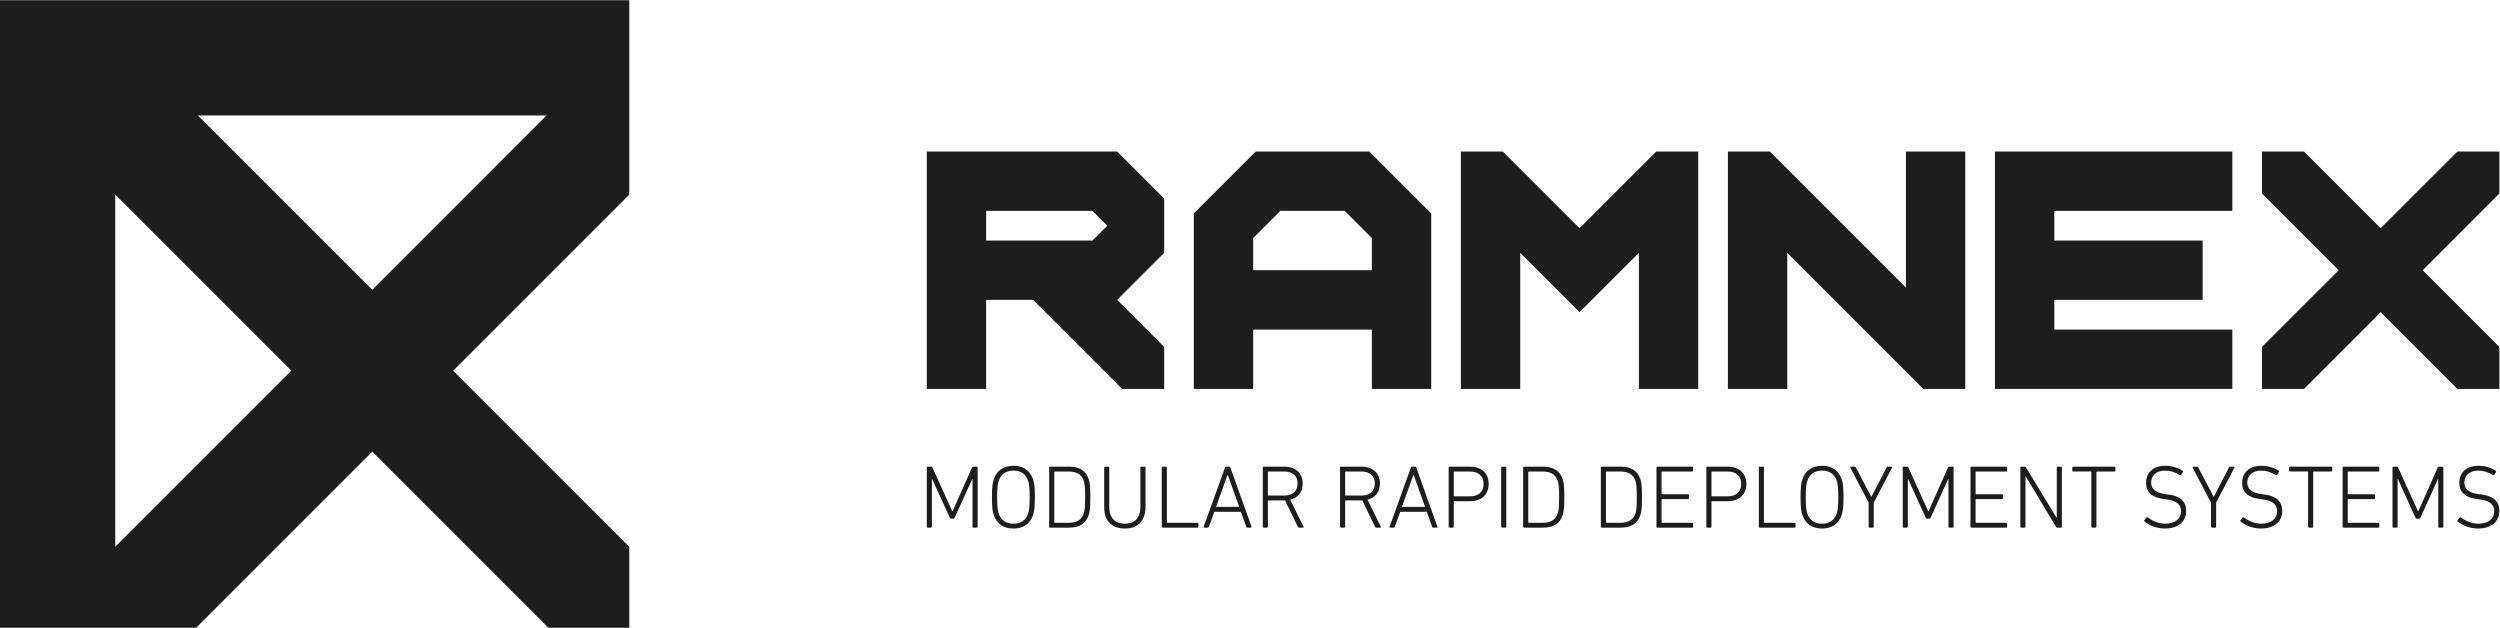
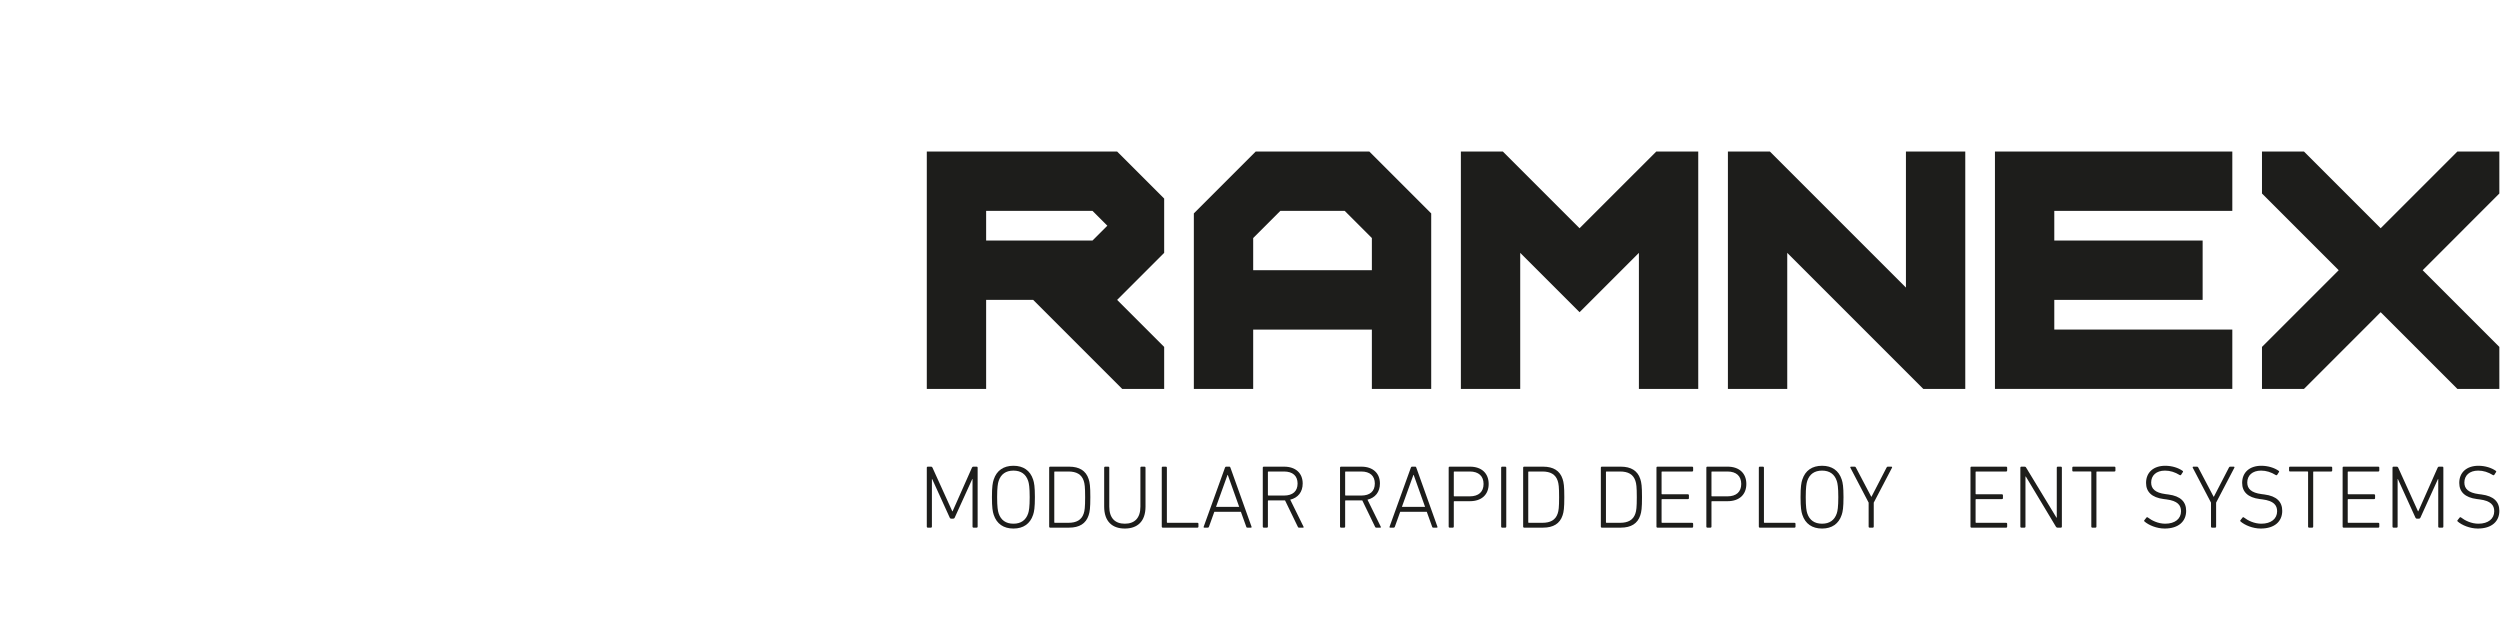
<svg xmlns="http://www.w3.org/2000/svg" xmlns:ns1="http://sodipodi.sourceforge.net/DTD/sodipodi-0.dtd" xmlns:ns2="http://www.inkscape.org/namespaces/inkscape" version="1.1" id="svg2" xml:space="preserve" width="430.856" height="108.181" viewBox="0 0 430.856 108.181" ns1:docname="8cb928b645a2cea7490f9eb40ee091f4-1.pdf">
  <defs id="defs6">
    <clipPath clipPathUnits="userSpaceOnUse" id="clipPath44">
      <path d="M 0,104.17 H 343.148 V 0 H 0 Z" id="path42" />
    </clipPath>
  </defs>
  <ns1:namedview id="namedview4" pagecolor="#ffffff" bordercolor="#666666" borderopacity="1.0" ns2:pageshadow="2" ns2:pageopacity="0.0" ns2:pagecheckerboard="0" />
  <g id="g8" ns2:groupmode="layer" ns2:label="8cb928b645a2cea7490f9eb40ee091f4-1" transform="matrix(1.333,0,0,-1.333,-16.005,124.134)">
    <g id="g10" transform="translate(60.137,55.655)">
-       <path d="M 0,0 -22.543,22.544 H 22.543 Z M -33.231,-33.229 V 12.31 l 22.77,-22.769 z M -48.134,37.446 V -43.69 h 25.363 L 0,-20.92 22.77,-43.69 h 10.46 v 10.461 L 10.461,-10.459 33.23,12.31 v 25.136 z" style="fill:#1d1d1b;fill-opacity:1;fill-rule:nonzero;stroke:none" id="path12" />
-     </g>
+       </g>
    <g id="g14" transform="translate(155.175,63.941)">
      <path d="m 0,0 -1.919,1.919 h -13.752 v -3.835 h 13.752 z m -9.591,-9.589 h -6.08 v -11.509 h -7.672 V 9.591 H 1.265 l 6.081,-6.08 v -7.019 l -6.081,-6.081 6.081,-6.08 v -5.429 H 1.919 Z" style="fill:#1d1d1b;fill-opacity:1;fill-rule:nonzero;stroke:none" id="path16" />
    </g>
    <g id="g18" transform="translate(177.541,65.859)">
      <path d="m 0,0 -3.511,-3.511 v -4.161 h 15.345 v 4.161 L 8.323,0 Z m -11.183,-0.327 7.999,7.999 h 14.691 l 7.999,-7.999 v -22.69 h -7.672 v 7.672 H -3.511 v -7.672 h -7.672 z" style="fill:#1d1d1b;fill-opacity:1;fill-rule:nonzero;stroke:none" id="path20" />
    </g>
    <g id="g22" transform="translate(208.554,60.432)">
      <path d="m 0,0 v -17.59 h -7.672 v 30.689 h 5.429 l 9.915,-9.915 9.918,9.915 h 5.427 V -17.59 H 15.345 V 0 L 7.672,-7.672 Z" style="fill:#1d1d1b;fill-opacity:1;fill-rule:nonzero;stroke:none" id="path24" />
    </g>
    <g id="g26" transform="translate(243.078,60.432)">
      <path d="m 0,0 v -17.59 h -7.672 v 30.689 h 5.429 L 15.345,-4.488 v 17.587 h 7.672 V -17.59 H 17.59 Z" style="fill:#1d1d1b;fill-opacity:1;fill-rule:nonzero;stroke:none" id="path28" />
    </g>
    <g id="g30" transform="translate(277.604,50.515)">
      <path d="M 0,0 H 23.017 V -7.672 H -7.672 V 23.017 H 23.017 V 15.345 H 0 V 11.51 H 19.179 V 3.837 H 0 Z" style="fill:#1d1d1b;fill-opacity:1;fill-rule:nonzero;stroke:none" id="path32" />
    </g>
    <g id="g34" transform="translate(314.374,58.187)">
      <path d="m 0,0 -9.918,9.918 v 5.427 h 5.43 l 9.915,-9.916 9.918,9.916 h 5.426 V 9.918 L 10.856,0 20.771,-9.915 v -5.43 h -5.426 l -9.918,9.918 -9.915,-9.918 h -5.43 v 5.43 z" style="fill:#1d1d1b;fill-opacity:1;fill-rule:nonzero;stroke:none" id="path36" />
    </g>
    <g id="g38">
      <g id="g40" clip-path="url(#clipPath44)">
        <g id="g46" transform="translate(131.831,32.673)">
          <path d="M 0,0 C 0,0.069 0.046,0.116 0.116,0.116 H 0.557 C 0.638,0.116 0.696,0.081 0.73,0 L 3.293,-5.647 H 3.339 L 5.844,0 C 5.878,0.081 5.937,0.116 6.007,0.116 H 6.458 C 6.528,0.116 6.574,0.069 6.574,0 v -7.653 c 0,-0.069 -0.046,-0.116 -0.116,-0.116 H 6.029 c -0.069,0 -0.116,0.047 -0.116,0.116 v 6.169 H 5.878 L 3.606,-6.482 C 3.56,-6.574 3.513,-6.609 3.397,-6.609 H 3.165 c -0.104,0 -0.15,0.035 -0.197,0.127 L 0.696,-1.484 H 0.661 v -6.169 c 0,-0.069 -0.046,-0.116 -0.116,-0.116 H 0.116 C 0.046,-7.769 0,-7.722 0,-7.653 Z" style="fill:#1d1d1b;fill-opacity:1;fill-rule:nonzero;stroke:none" id="path48" />
        </g>
        <g id="g50" transform="translate(144.937,30.946)">
          <path d="M 0,0 C -0.29,0.87 -0.927,1.333 -1.901,1.333 -2.887,1.333 -3.525,0.87 -3.815,0 c -0.104,-0.313 -0.197,-0.823 -0.197,-2.099 0,-1.275 0.093,-1.785 0.197,-2.099 0.29,-0.869 0.928,-1.333 1.914,-1.333 0.974,0 1.611,0.464 1.901,1.333 0.104,0.314 0.197,0.824 0.197,2.099 C 0.197,-0.823 0.104,-0.313 0,0 m -4.452,-4.383 c -0.139,0.417 -0.232,0.927 -0.232,2.284 0,1.357 0.093,1.867 0.232,2.284 0.382,1.16 1.264,1.775 2.551,1.775 1.275,0 2.156,-0.615 2.539,-1.775 0.139,-0.417 0.232,-0.927 0.232,-2.284 0,-1.357 -0.093,-1.867 -0.232,-2.284 -0.383,-1.159 -1.264,-1.774 -2.539,-1.774 -1.287,0 -2.169,0.615 -2.551,1.774" style="fill:#1d1d1b;fill-opacity:1;fill-rule:nonzero;stroke:none" id="path52" />
        </g>
        <g id="g54" transform="translate(148.383,25.531)">
          <path d="M 0,0 H 1.763 C 2.783,0 3.455,0.359 3.734,1.194 3.861,1.577 3.919,1.983 3.919,3.316 3.919,4.65 3.861,5.055 3.734,5.438 3.455,6.273 2.783,6.632 1.763,6.632 H 0 c -0.046,0 -0.069,-0.023 -0.069,-0.07 V 0.069 C -0.069,0.023 -0.046,0 0,0 m -0.73,7.142 c 0,0.07 0.046,0.116 0.116,0.116 h 2.47 c 1.309,0 2.168,-0.522 2.516,-1.6 0.15,-0.463 0.219,-0.904 0.219,-2.342 0,-1.438 -0.069,-1.878 -0.219,-2.342 -0.348,-1.078 -1.207,-1.6 -2.516,-1.6 h -2.47 c -0.07,0 -0.116,0.046 -0.116,0.116 z" style="fill:#1d1d1b;fill-opacity:1;fill-rule:nonzero;stroke:none" id="path56" />
        </g>
        <g id="g58" transform="translate(155.424,27.618)">
          <path d="m 0,0 c 0,-1.484 0.754,-2.203 2.006,-2.203 1.264,0 2.018,0.719 2.018,2.203 v 5.056 c 0,0.069 0.046,0.115 0.116,0.115 h 0.429 c 0.069,0 0.116,-0.046 0.116,-0.115 V 0.012 c 0,-1.925 -1.044,-2.841 -2.679,-2.841 -1.623,0 -2.666,0.916 -2.666,2.841 v 5.044 c 0,0.069 0.046,0.115 0.115,0.115 h 0.43 C -0.046,5.171 0,5.125 0,5.056 Z" style="fill:#1d1d1b;fill-opacity:1;fill-rule:nonzero;stroke:none" id="path60" />
        </g>
        <g id="g62" transform="translate(162.21,32.673)">
          <path d="M 0,0 C 0,0.069 0.046,0.116 0.116,0.116 H 0.545 C 0.615,0.116 0.661,0.069 0.661,0 v -7.073 c 0,-0.046 0.023,-0.069 0.069,-0.069 h 3.896 c 0.07,0 0.116,-0.047 0.116,-0.117 v -0.394 c 0,-0.069 -0.046,-0.116 -0.116,-0.116 H 0.116 C 0.046,-7.769 0,-7.722 0,-7.653 Z" style="fill:#1d1d1b;fill-opacity:1;fill-rule:nonzero;stroke:none" id="path64" />
        </g>
        <g id="g66" transform="translate(172.219,27.595)">
          <path d="M 0,0 -1.472,4.128 H -1.508 L -2.992,0 Z m -1.832,5.079 c 0.023,0.069 0.07,0.116 0.139,0.116 h 0.418 c 0.081,0 0.115,-0.047 0.139,-0.116 L 1.6,-2.574 C 1.623,-2.644 1.589,-2.69 1.519,-2.69 H 1.066 c -0.081,0 -0.127,0.023 -0.15,0.116 L 0.22,-0.638 H -3.212 L -3.907,-2.574 C -3.942,-2.667 -3.988,-2.69 -4.058,-2.69 h -0.453 c -0.069,0 -0.104,0.046 -0.08,0.116 z" style="fill:#1d1d1b;fill-opacity:1;fill-rule:nonzero;stroke:none" id="path68" />
        </g>
        <g id="g70" transform="translate(179.77,30.609)">
          <path d="m 0,0 c 0,0.986 -0.626,1.554 -1.751,1.554 h -2.017 c -0.047,0 -0.069,-0.023 -0.069,-0.07 v -2.968 c 0,-0.046 0.022,-0.07 0.069,-0.07 h 2.017 C -0.626,-1.554 0,-0.997 0,0 m 0.174,-5.704 c -0.07,0 -0.104,0.023 -0.139,0.104 l -1.658,3.421 h -0.116 -2.029 c -0.047,0 -0.069,-0.024 -0.069,-0.07 v -3.34 c 0,-0.069 -0.047,-0.115 -0.117,-0.115 h -0.428 c -0.07,0 -0.117,0.046 -0.117,0.115 v 7.653 c 0,0.07 0.047,0.116 0.117,0.116 h 2.643 c 1.484,0 2.4,-0.835 2.4,-2.18 0,-1.09 -0.603,-1.843 -1.612,-2.087 l 1.717,-3.49 C 0.812,-5.646 0.777,-5.704 0.708,-5.704 Z" style="fill:#1d1d1b;fill-opacity:1;fill-rule:nonzero;stroke:none" id="path72" />
        </g>
        <g id="g74" transform="translate(189.757,30.609)">
          <path d="m 0,0 c 0,0.986 -0.626,1.554 -1.751,1.554 h -2.018 c -0.046,0 -0.068,-0.023 -0.068,-0.07 v -2.968 c 0,-0.046 0.022,-0.07 0.068,-0.07 h 2.018 C -0.626,-1.554 0,-0.997 0,0 m 0.174,-5.704 c -0.07,0 -0.104,0.023 -0.14,0.104 l -1.657,3.421 h -0.116 -2.03 c -0.046,0 -0.068,-0.024 -0.068,-0.07 v -3.34 c 0,-0.069 -0.047,-0.115 -0.117,-0.115 h -0.428 c -0.07,0 -0.117,0.046 -0.117,0.115 v 7.653 c 0,0.07 0.047,0.116 0.117,0.116 h 2.643 c 1.484,0 2.4,-0.835 2.4,-2.18 0,-1.09 -0.603,-1.843 -1.612,-2.087 l 1.717,-3.49 C 0.812,-5.646 0.777,-5.704 0.708,-5.704 Z" style="fill:#1d1d1b;fill-opacity:1;fill-rule:nonzero;stroke:none" id="path76" />
        </g>
        <g id="g78" transform="translate(196.252,27.595)">
          <path d="M 0,0 -1.472,4.128 H -1.508 L -2.992,0 Z m -1.832,5.079 c 0.023,0.069 0.07,0.116 0.139,0.116 h 0.418 c 0.081,0 0.115,-0.047 0.139,-0.116 L 1.6,-2.574 C 1.623,-2.644 1.589,-2.69 1.519,-2.69 H 1.066 c -0.081,0 -0.127,0.023 -0.15,0.116 L 0.22,-0.638 H -3.212 L -3.907,-2.574 C -3.942,-2.667 -3.988,-2.69 -4.058,-2.69 h -0.453 c -0.07,0 -0.104,0.046 -0.08,0.116 z" style="fill:#1d1d1b;fill-opacity:1;fill-rule:nonzero;stroke:none" id="path80" />
        </g>
        <g id="g82" transform="translate(203.816,30.552)">
          <path d="M 0,0 C 0,1.009 -0.627,1.612 -1.786,1.612 H -3.78 c -0.047,0 -0.069,-0.023 -0.069,-0.07 V -1.53 c 0,-0.047 0.022,-0.07 0.069,-0.07 h 1.994 C -0.627,-1.6 0,-1.009 0,0 m -4.394,-5.647 c -0.07,0 -0.117,0.046 -0.117,0.116 v 7.653 c 0,0.069 0.047,0.116 0.117,0.116 h 2.631 C -0.255,2.238 0.66,1.38 0.66,0 c 0,-1.38 -0.915,-2.226 -2.423,-2.226 H -3.78 c -0.047,0 -0.069,-0.023 -0.069,-0.07 v -3.235 c 0,-0.07 -0.047,-0.116 -0.117,-0.116 z" style="fill:#1d1d1b;fill-opacity:1;fill-rule:nonzero;stroke:none" id="path84" />
        </g>
        <g id="g86" transform="translate(206.09,32.673)">
          <path d="M 0,0 C 0,0.069 0.046,0.116 0.116,0.116 H 0.545 C 0.615,0.116 0.661,0.069 0.661,0 v -7.653 c 0,-0.069 -0.046,-0.116 -0.116,-0.116 H 0.116 C 0.046,-7.769 0,-7.722 0,-7.653 Z" style="fill:#1d1d1b;fill-opacity:1;fill-rule:nonzero;stroke:none" id="path88" />
        </g>
        <g id="g90" transform="translate(209.663,25.531)">
          <path d="M 0,0 H 1.763 C 2.783,0 3.455,0.359 3.734,1.194 3.861,1.577 3.919,1.983 3.919,3.316 3.919,4.65 3.861,5.055 3.734,5.438 3.455,6.273 2.783,6.632 1.763,6.632 H 0 c -0.046,0 -0.069,-0.023 -0.069,-0.07 V 0.069 C -0.069,0.023 -0.046,0 0,0 m -0.73,7.142 c 0,0.07 0.046,0.116 0.116,0.116 h 2.47 c 1.309,0 2.168,-0.522 2.516,-1.6 0.15,-0.463 0.219,-0.904 0.219,-2.342 0,-1.438 -0.069,-1.878 -0.219,-2.342 -0.348,-1.078 -1.207,-1.6 -2.516,-1.6 h -2.47 c -0.07,0 -0.116,0.046 -0.116,0.116 z" style="fill:#1d1d1b;fill-opacity:1;fill-rule:nonzero;stroke:none" id="path92" />
        </g>
        <g id="g94" transform="translate(219.708,25.531)">
          <path d="M 0,0 H 1.763 C 2.783,0 3.455,0.359 3.734,1.194 3.861,1.577 3.919,1.983 3.919,3.316 3.919,4.65 3.861,5.055 3.734,5.438 3.455,6.273 2.783,6.632 1.763,6.632 H 0 c -0.046,0 -0.069,-0.023 -0.069,-0.07 V 0.069 C -0.069,0.023 -0.046,0 0,0 m -0.73,7.142 c 0,0.07 0.046,0.116 0.116,0.116 h 2.47 c 1.309,0 2.168,-0.522 2.516,-1.6 0.15,-0.463 0.219,-0.904 0.219,-2.342 0,-1.438 -0.069,-1.878 -0.219,-2.342 -0.348,-1.078 -1.207,-1.6 -2.516,-1.6 h -2.47 c -0.07,0 -0.116,0.046 -0.116,0.116 z" style="fill:#1d1d1b;fill-opacity:1;fill-rule:nonzero;stroke:none" id="path96" />
        </g>
        <g id="g98" transform="translate(226.169,32.673)">
          <path d="m 0,0 c 0,0.069 0.046,0.116 0.116,0.116 h 4.51 C 4.696,0.116 4.742,0.069 4.742,0 v -0.394 c 0,-0.07 -0.046,-0.116 -0.116,-0.116 H 0.73 c -0.046,0 -0.069,-0.023 -0.069,-0.07 v -2.806 c 0,-0.046 0.023,-0.069 0.069,-0.069 h 3.351 c 0.07,0 0.116,-0.046 0.116,-0.116 v -0.395 c 0,-0.069 -0.046,-0.115 -0.116,-0.115 H 0.73 c -0.046,0 -0.069,-0.024 -0.069,-0.07 v -2.922 c 0,-0.046 0.023,-0.069 0.069,-0.069 h 3.896 c 0.07,0 0.116,-0.047 0.116,-0.117 v -0.394 c 0,-0.069 -0.046,-0.116 -0.116,-0.116 H 0.116 C 0.046,-7.769 0,-7.722 0,-7.653 Z" style="fill:#1d1d1b;fill-opacity:1;fill-rule:nonzero;stroke:none" id="path100" />
        </g>
        <g id="g102" transform="translate(237.13,30.552)">
          <path d="M 0,0 C 0,1.009 -0.627,1.612 -1.786,1.612 H -3.78 c -0.047,0 -0.069,-0.023 -0.069,-0.07 V -1.53 c 0,-0.047 0.022,-0.07 0.069,-0.07 h 1.994 C -0.627,-1.6 0,-1.009 0,0 m -4.394,-5.647 c -0.07,0 -0.117,0.046 -0.117,0.116 v 7.653 c 0,0.069 0.047,0.116 0.117,0.116 h 2.631 C -0.255,2.238 0.66,1.38 0.66,0 c 0,-1.38 -0.915,-2.226 -2.423,-2.226 H -3.78 c -0.047,0 -0.069,-0.023 -0.069,-0.07 v -3.235 c 0,-0.07 -0.047,-0.116 -0.117,-0.116 z" style="fill:#1d1d1b;fill-opacity:1;fill-rule:nonzero;stroke:none" id="path104" />
        </g>
        <g id="g106" transform="translate(239.404,32.673)">
          <path d="M 0,0 C 0,0.069 0.046,0.116 0.116,0.116 H 0.545 C 0.615,0.116 0.661,0.069 0.661,0 v -7.073 c 0,-0.046 0.023,-0.069 0.069,-0.069 h 3.896 c 0.07,0 0.116,-0.047 0.116,-0.117 v -0.394 c 0,-0.069 -0.046,-0.116 -0.116,-0.116 H 0.116 C 0.046,-7.769 0,-7.722 0,-7.653 Z" style="fill:#1d1d1b;fill-opacity:1;fill-rule:nonzero;stroke:none" id="path108" />
        </g>
        <g id="g110" transform="translate(249.482,30.946)">
          <path d="M 0,0 C -0.29,0.87 -0.927,1.333 -1.901,1.333 -2.887,1.333 -3.525,0.87 -3.815,0 c -0.104,-0.313 -0.197,-0.823 -0.197,-2.099 0,-1.275 0.093,-1.785 0.197,-2.099 0.29,-0.869 0.928,-1.333 1.914,-1.333 0.974,0 1.611,0.464 1.901,1.333 0.104,0.314 0.197,0.824 0.197,2.099 C 0.197,-0.823 0.104,-0.313 0,0 m -4.452,-4.383 c -0.139,0.417 -0.232,0.927 -0.232,2.284 0,1.357 0.093,1.867 0.232,2.284 0.382,1.16 1.264,1.775 2.551,1.775 1.275,0 2.156,-0.615 2.539,-1.775 0.139,-0.417 0.231,-0.927 0.231,-2.284 0,-1.357 -0.092,-1.867 -0.231,-2.284 -0.383,-1.159 -1.264,-1.774 -2.539,-1.774 -1.287,0 -2.169,0.615 -2.551,1.774" style="fill:#1d1d1b;fill-opacity:1;fill-rule:nonzero;stroke:none" id="path112" />
        </g>
        <g id="g114" transform="translate(253.717,24.905)">
          <path d="m 0,0 c -0.07,0 -0.116,0.046 -0.116,0.116 v 3.119 l -2.365,4.522 c -0.023,0.058 0.011,0.127 0.092,0.127 h 0.453 c 0.092,0 0.128,-0.023 0.174,-0.115 L 0.221,4 H 0.255 L 2.203,7.769 C 2.25,7.861 2.284,7.884 2.377,7.884 H 2.818 C 2.91,7.884 2.934,7.815 2.91,7.757 L 0.545,3.235 V 0.116 C 0.545,0.046 0.499,0 0.429,0 Z" style="fill:#1d1d1b;fill-opacity:1;fill-rule:nonzero;stroke:none" id="path116" />
        </g>
        <g id="g118" transform="translate(258.01,32.673)">
-           <path d="M 0,0 C 0,0.069 0.046,0.116 0.116,0.116 H 0.557 C 0.638,0.116 0.696,0.081 0.73,0 L 3.293,-5.647 H 3.339 L 5.844,0 C 5.878,0.081 5.937,0.116 6.007,0.116 H 6.458 C 6.528,0.116 6.574,0.069 6.574,0 v -7.653 c 0,-0.069 -0.046,-0.116 -0.116,-0.116 H 6.029 c -0.07,0 -0.116,0.047 -0.116,0.116 v 6.169 H 5.878 L 3.606,-6.482 C 3.56,-6.574 3.513,-6.609 3.397,-6.609 H 3.165 c -0.104,0 -0.15,0.035 -0.197,0.127 L 0.696,-1.484 H 0.661 v -6.169 c 0,-0.069 -0.046,-0.116 -0.116,-0.116 H 0.116 C 0.046,-7.769 0,-7.722 0,-7.653 Z" style="fill:#1d1d1b;fill-opacity:1;fill-rule:nonzero;stroke:none" id="path120" />
-         </g>
+           </g>
        <g id="g122" transform="translate(266.768,32.673)">
          <path d="m 0,0 c 0,0.069 0.046,0.116 0.116,0.116 h 4.51 C 4.696,0.116 4.742,0.069 4.742,0 v -0.394 c 0,-0.07 -0.046,-0.116 -0.116,-0.116 H 0.73 c -0.046,0 -0.069,-0.023 -0.069,-0.07 v -2.806 c 0,-0.046 0.023,-0.069 0.069,-0.069 h 3.351 c 0.07,0 0.116,-0.046 0.116,-0.116 v -0.395 c 0,-0.069 -0.046,-0.115 -0.116,-0.115 H 0.73 c -0.046,0 -0.069,-0.024 -0.069,-0.07 v -2.922 c 0,-0.046 0.023,-0.069 0.069,-0.069 h 3.896 c 0.07,0 0.116,-0.047 0.116,-0.117 v -0.394 c 0,-0.069 -0.046,-0.116 -0.116,-0.116 H 0.116 C 0.046,-7.769 0,-7.722 0,-7.653 Z" style="fill:#1d1d1b;fill-opacity:1;fill-rule:nonzero;stroke:none" id="path124" />
        </g>
        <g id="g126" transform="translate(273.217,32.673)">
          <path d="M 0,0 C 0,0.069 0.046,0.116 0.116,0.116 H 0.545 C 0.626,0.116 0.696,0.093 0.742,0 L 4.673,-6.482 H 4.708 V 0 c 0,0.069 0.046,0.116 0.115,0.116 h 0.43 C 5.322,0.116 5.368,0.069 5.368,0 v -7.653 c 0,-0.069 -0.046,-0.116 -0.115,-0.116 H 4.8 c -0.07,0 -0.139,0.024 -0.197,0.116 L 0.708,-1.159 H 0.661 v -6.494 c 0,-0.069 -0.046,-0.116 -0.116,-0.116 H 0.116 C 0.046,-7.769 0,-7.722 0,-7.653 Z" style="fill:#1d1d1b;fill-opacity:1;fill-rule:nonzero;stroke:none" id="path128" />
        </g>
        <g id="g130" transform="translate(282.507,24.905)">
          <path d="m 0,0 c -0.07,0 -0.116,0.046 -0.116,0.116 v 7.073 c 0,0.046 -0.023,0.07 -0.069,0.07 h -2.274 c -0.069,0 -0.115,0.046 -0.115,0.115 v 0.395 c 0,0.069 0.046,0.115 0.115,0.115 h 5.346 c 0.069,0 0.116,-0.046 0.116,-0.115 V 7.374 C 3.003,7.305 2.956,7.259 2.887,7.259 H 0.614 C 0.568,7.259 0.545,7.235 0.545,7.189 V 0.116 C 0.545,0.046 0.499,0 0.429,0 Z" style="fill:#1d1d1b;fill-opacity:1;fill-rule:nonzero;stroke:none" id="path132" />
        </g>
        <g id="g134" transform="translate(289.26,25.705)">
          <path d="M 0,0 C -0.046,0.046 -0.058,0.116 -0.012,0.162 L 0.266,0.51 c 0.046,0.058 0.116,0.058 0.163,0.012 0.522,-0.406 1.345,-0.812 2.26,-0.812 1.265,0 2.041,0.638 2.041,1.612 0,0.777 -0.44,1.345 -1.89,1.53 L 2.481,2.898 C 0.939,3.095 0.209,3.837 0.209,4.986 0.209,6.354 1.183,7.2 2.689,7.2 3.56,7.2 4.394,6.933 4.939,6.539 4.997,6.505 5.009,6.435 4.962,6.377 L 4.73,6.017 C 4.684,5.96 4.626,5.96 4.568,5.994 3.942,6.377 3.328,6.574 2.655,6.574 1.53,6.574 0.869,5.948 0.869,5.032 0.869,4.232 1.38,3.71 2.725,3.536 L 3.084,3.49 C 4.684,3.281 5.392,2.539 5.392,1.368 5.392,0.034 4.441,-0.916 2.609,-0.916 1.577,-0.916 0.545,-0.476 0,0" style="fill:#1d1d1b;fill-opacity:1;fill-rule:nonzero;stroke:none" id="path136" />
        </g>
        <g id="g138" transform="translate(297.981,24.905)">
          <path d="m 0,0 c -0.07,0 -0.116,0.046 -0.116,0.116 v 3.119 l -2.365,4.522 c -0.023,0.058 0.011,0.127 0.092,0.127 h 0.453 c 0.092,0 0.128,-0.023 0.174,-0.115 L 0.221,4 H 0.255 L 2.203,7.769 C 2.25,7.861 2.284,7.884 2.377,7.884 H 2.818 C 2.91,7.884 2.934,7.815 2.91,7.757 L 0.545,3.235 V 0.116 C 0.545,0.046 0.499,0 0.429,0 Z" style="fill:#1d1d1b;fill-opacity:1;fill-rule:nonzero;stroke:none" id="path140" />
        </g>
        <g id="g142" transform="translate(301.683,25.705)">
          <path d="M 0,0 C -0.046,0.046 -0.058,0.116 -0.012,0.162 L 0.266,0.51 c 0.046,0.058 0.116,0.058 0.163,0.012 0.522,-0.406 1.345,-0.812 2.26,-0.812 1.265,0 2.041,0.638 2.041,1.612 0,0.777 -0.44,1.345 -1.89,1.53 L 2.481,2.898 C 0.939,3.095 0.209,3.837 0.209,4.986 0.209,6.354 1.183,7.2 2.689,7.2 3.56,7.2 4.394,6.933 4.939,6.539 4.997,6.505 5.009,6.435 4.962,6.377 L 4.73,6.017 C 4.684,5.96 4.626,5.96 4.568,5.994 3.942,6.377 3.328,6.574 2.655,6.574 1.53,6.574 0.869,5.948 0.869,5.032 0.869,4.232 1.38,3.71 2.725,3.536 L 3.084,3.49 C 4.684,3.281 5.392,2.539 5.392,1.368 5.392,0.034 4.441,-0.916 2.609,-0.916 1.577,-0.916 0.545,-0.476 0,0" style="fill:#1d1d1b;fill-opacity:1;fill-rule:nonzero;stroke:none" id="path144" />
        </g>
        <g id="g146" transform="translate(310.533,24.905)">
          <path d="m 0,0 c -0.07,0 -0.116,0.046 -0.116,0.116 v 7.073 c 0,0.046 -0.023,0.07 -0.069,0.07 h -2.274 c -0.069,0 -0.115,0.046 -0.115,0.115 v 0.395 c 0,0.069 0.046,0.115 0.115,0.115 h 5.346 c 0.069,0 0.116,-0.046 0.116,-0.115 V 7.374 C 3.003,7.305 2.956,7.259 2.887,7.259 H 0.614 C 0.568,7.259 0.545,7.235 0.545,7.189 V 0.116 C 0.545,0.046 0.499,0 0.429,0 Z" style="fill:#1d1d1b;fill-opacity:1;fill-rule:nonzero;stroke:none" id="path148" />
        </g>
        <g id="g150" transform="translate(314.882,32.673)">
          <path d="m 0,0 c 0,0.069 0.046,0.116 0.116,0.116 h 4.51 C 4.696,0.116 4.742,0.069 4.742,0 v -0.394 c 0,-0.07 -0.046,-0.116 -0.116,-0.116 H 0.73 c -0.046,0 -0.069,-0.023 -0.069,-0.07 v -2.806 c 0,-0.046 0.023,-0.069 0.069,-0.069 h 3.351 c 0.07,0 0.116,-0.046 0.116,-0.116 v -0.395 c 0,-0.069 -0.046,-0.115 -0.116,-0.115 H 0.73 c -0.046,0 -0.069,-0.024 -0.069,-0.07 v -2.922 c 0,-0.046 0.023,-0.069 0.069,-0.069 h 3.896 c 0.07,0 0.116,-0.047 0.116,-0.117 v -0.394 c 0,-0.069 -0.046,-0.116 -0.116,-0.116 H 0.116 C 0.046,-7.769 0,-7.722 0,-7.653 Z" style="fill:#1d1d1b;fill-opacity:1;fill-rule:nonzero;stroke:none" id="path152" />
        </g>
        <g id="g154" transform="translate(321.332,32.673)">
          <path d="M 0,0 C 0,0.069 0.046,0.116 0.116,0.116 H 0.557 C 0.638,0.116 0.696,0.081 0.73,0 L 3.293,-5.647 H 3.339 L 5.844,0 C 5.878,0.081 5.937,0.116 6.007,0.116 H 6.458 C 6.528,0.116 6.574,0.069 6.574,0 v -7.653 c 0,-0.069 -0.046,-0.116 -0.116,-0.116 H 6.029 c -0.07,0 -0.116,0.047 -0.116,0.116 v 6.169 H 5.878 L 3.606,-6.482 C 3.56,-6.574 3.513,-6.609 3.397,-6.609 H 3.165 c -0.104,0 -0.15,0.035 -0.197,0.127 L 0.696,-1.484 H 0.661 v -6.169 c 0,-0.069 -0.046,-0.116 -0.116,-0.116 H 0.116 C 0.046,-7.769 0,-7.722 0,-7.653 Z" style="fill:#1d1d1b;fill-opacity:1;fill-rule:nonzero;stroke:none" id="path156" />
        </g>
        <g id="g158" transform="translate(329.753,25.705)">
          <path d="M 0,0 C -0.046,0.046 -0.058,0.116 -0.012,0.162 L 0.266,0.51 c 0.046,0.058 0.116,0.058 0.163,0.012 0.522,-0.406 1.345,-0.812 2.26,-0.812 1.265,0 2.041,0.638 2.041,1.612 0,0.777 -0.44,1.345 -1.89,1.53 L 2.481,2.898 C 0.939,3.095 0.209,3.837 0.209,4.986 0.209,6.354 1.183,7.2 2.689,7.2 3.56,7.2 4.394,6.933 4.939,6.539 4.997,6.505 5.009,6.435 4.962,6.377 L 4.73,6.017 C 4.684,5.96 4.626,5.96 4.568,5.994 3.942,6.377 3.328,6.574 2.655,6.574 1.53,6.574 0.869,5.948 0.869,5.032 0.869,4.232 1.38,3.71 2.725,3.536 L 3.084,3.49 C 4.684,3.281 5.392,2.539 5.392,1.368 5.392,0.034 4.441,-0.916 2.609,-0.916 1.577,-0.916 0.545,-0.476 0,0" style="fill:#1d1d1b;fill-opacity:1;fill-rule:nonzero;stroke:none" id="path160" />
        </g>
      </g>
    </g>
  </g>
</svg>